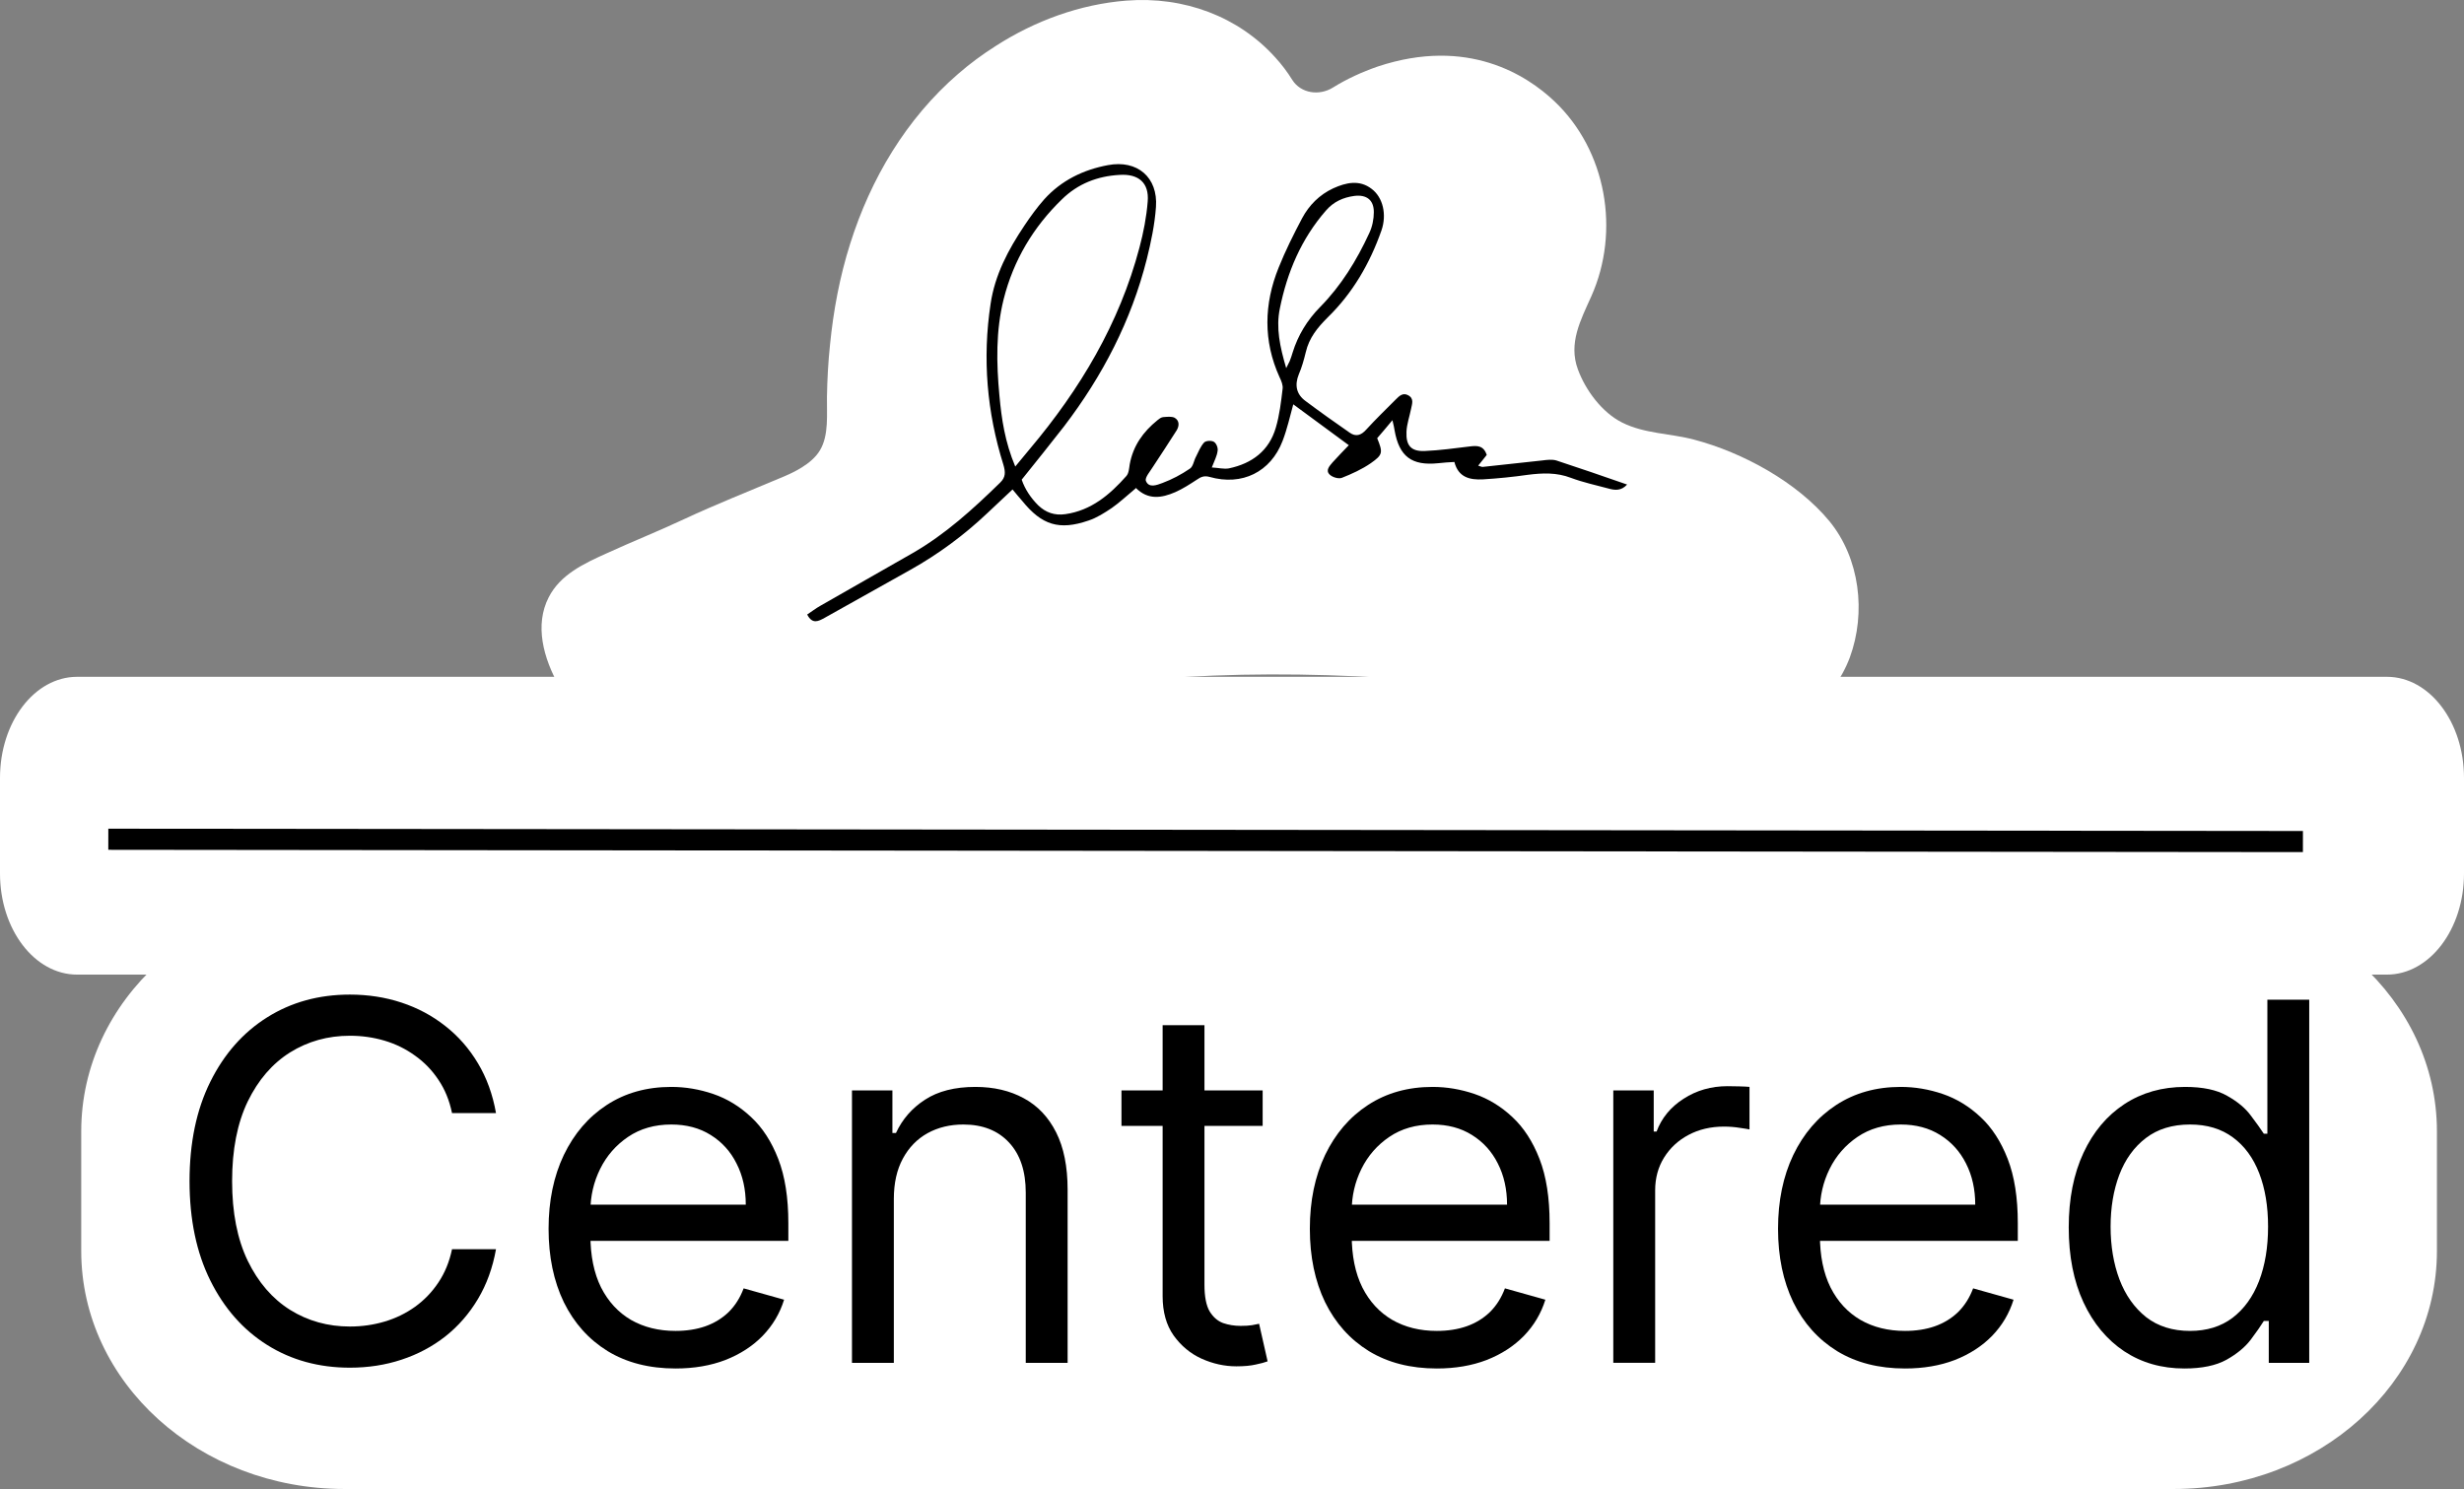
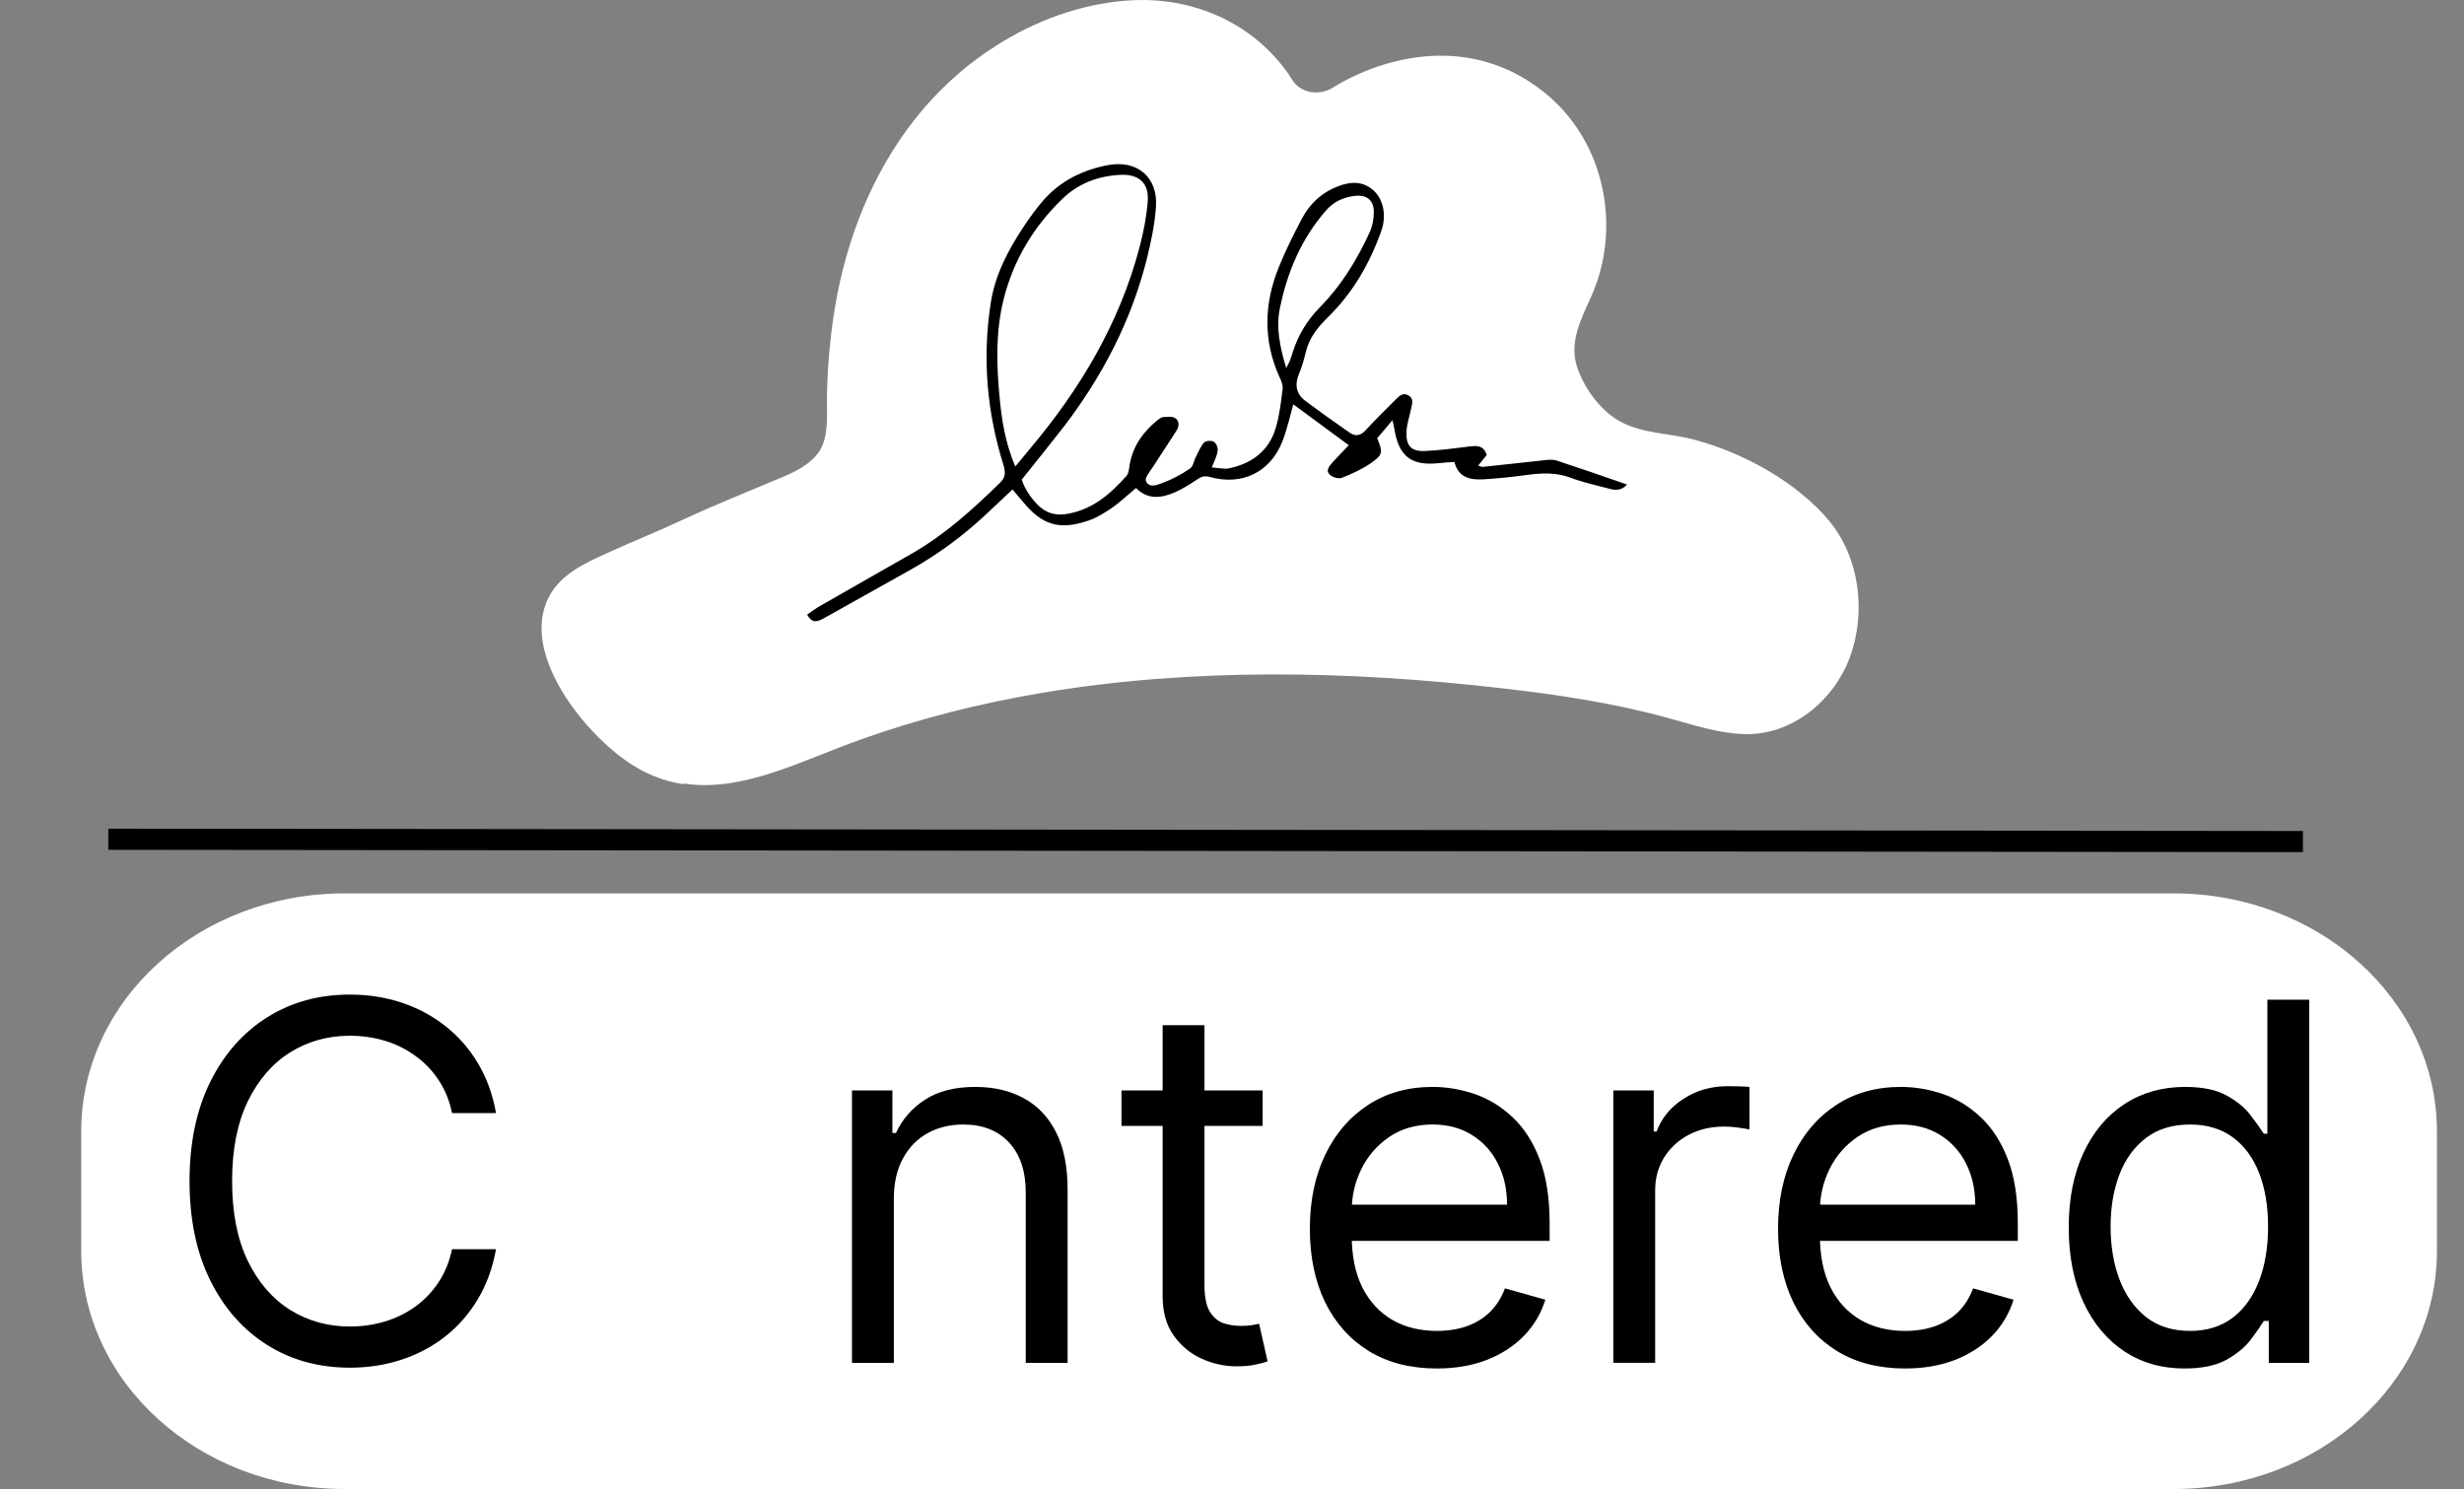
<svg xmlns="http://www.w3.org/2000/svg" width="91" height="55" viewBox="0 0 91 55" fill="none">
  <rect x="0" y="0" width="91" height="55" fill="#808080" stroke="none" />
  <path d="M80.278 33H12.722C7.353 33 3 36.935 3 41.79V46.21C3 51.065 7.353 55 12.722 55H80.278C85.647 55 90 51.065 90 46.21V41.79C90 36.935 85.647 33 80.278 33Z" fill="white" />
-   <path d="M88.153 25H2.848C1.275 25 0 26.672 0 28.733V32.267C0 34.328 1.275 36 2.848 36H88.153C89.725 36 91 34.328 91 32.267V28.733C91 26.672 89.725 25 88.153 25Z" fill="white" />
  <path d="M47.009 12.038C47.11 11.858 47.144 11.79 47.178 11.734C47.234 11.598 47.29 11.463 47.336 11.328C47.629 10.539 48.09 9.852 48.722 9.266C49.758 8.308 50.547 7.158 51.19 5.919C51.347 5.626 51.438 5.276 51.46 4.938C51.494 4.363 51.156 4.082 50.592 4.127C50.063 4.172 49.612 4.352 49.229 4.747C48 6.009 47.268 7.541 46.851 9.232C46.626 10.133 46.749 11.024 47.009 12.049M34.06 16.05C34.364 15.723 34.578 15.486 34.781 15.261C37.272 12.579 39.278 9.592 40.393 6.065C40.608 5.366 40.799 4.656 40.889 3.935C41.002 3.056 40.529 2.617 39.638 2.617C38.602 2.617 37.655 2.943 36.877 3.631C35.469 4.871 34.466 6.392 33.913 8.184C33.463 9.649 33.418 11.17 33.485 12.703C33.541 13.807 33.643 14.889 34.06 16.061M39.661 17.357C39.221 17.684 38.872 17.988 38.478 18.236C38.128 18.45 37.756 18.665 37.362 18.777C35.965 19.183 35.164 18.879 34.308 17.706C34.184 17.526 34.037 17.357 33.88 17.143C33.451 17.515 33.046 17.853 32.64 18.202C31.502 19.183 30.251 20.006 28.91 20.67C27.524 21.358 26.149 22.045 24.763 22.733C24.47 22.879 24.177 23.026 23.951 22.541C24.165 22.406 24.357 22.271 24.571 22.158C26.059 21.403 27.546 20.648 29.034 19.904C30.623 19.093 31.986 17.977 33.305 16.794C33.587 16.546 33.587 16.298 33.496 15.948C32.843 13.447 32.753 10.911 33.26 8.375C33.53 7.023 34.218 5.862 35.029 4.78C35.333 4.375 35.66 3.969 36.021 3.597C36.866 2.752 37.914 2.301 39.086 2.143C40.472 1.952 41.396 2.831 41.227 4.217C41.126 5.04 40.912 5.851 40.675 6.64C39.807 9.491 38.331 12.015 36.415 14.292C35.739 15.092 35.029 15.881 34.308 16.704C34.443 17.166 34.691 17.583 35.029 17.943C35.367 18.304 35.784 18.473 36.291 18.416C37.52 18.304 38.432 17.605 39.244 16.771C39.368 16.647 39.379 16.422 39.424 16.23C39.616 15.374 40.123 14.731 40.822 14.224C40.901 14.168 40.991 14.1 41.081 14.089C41.261 14.089 41.475 14.066 41.622 14.145C41.836 14.281 41.836 14.528 41.689 14.731C41.295 15.295 40.878 15.836 40.484 16.399C40.337 16.602 40.067 16.884 40.123 17.042C40.247 17.413 40.641 17.256 40.889 17.177C41.351 17.03 41.791 16.816 42.208 16.568C42.366 16.478 42.411 16.208 42.512 16.027C42.647 15.802 42.76 15.554 42.94 15.385C43.019 15.306 43.29 15.306 43.391 15.385C43.504 15.464 43.571 15.678 43.549 15.825C43.504 16.05 43.38 16.264 43.245 16.58C43.549 16.613 43.808 16.692 44.056 16.659C45.16 16.489 45.983 15.926 46.344 14.844C46.535 14.269 46.648 13.661 46.749 13.052C46.783 12.872 46.704 12.669 46.637 12.489C45.949 10.742 46.073 9.018 46.84 7.339C47.2 6.561 47.606 5.806 48.057 5.073C48.417 4.476 48.925 4.014 49.589 3.744C50.209 3.496 50.84 3.394 51.392 3.856C51.9 4.285 52.057 5.085 51.753 5.817C51.133 7.327 50.254 8.691 49.037 9.773C48.519 10.224 48.113 10.686 47.933 11.351C47.831 11.7 47.707 12.049 47.561 12.387C47.336 12.883 47.403 13.3 47.809 13.638C48.462 14.179 49.139 14.709 49.815 15.227C50.096 15.441 50.344 15.374 50.592 15.126C51.066 14.664 51.562 14.224 52.046 13.774C52.215 13.616 52.384 13.469 52.632 13.604C52.914 13.774 52.801 14.021 52.745 14.258C52.655 14.607 52.508 14.957 52.474 15.317C52.407 15.971 52.643 16.253 53.297 16.264C54.007 16.275 54.717 16.208 55.427 16.151C55.776 16.129 56.069 16.151 56.193 16.602C56.069 16.737 55.934 16.895 55.765 17.075C55.867 17.109 55.934 17.154 55.99 17.143C56.915 17.087 57.85 17.03 58.774 16.985C58.988 16.974 59.236 16.951 59.428 17.019C60.498 17.425 61.558 17.864 62.696 18.315C62.414 18.608 62.11 18.552 61.817 18.462C61.231 18.281 60.633 18.112 60.081 17.864C59.428 17.583 58.763 17.56 58.064 17.628C57.354 17.695 56.644 17.729 55.934 17.74C55.337 17.74 54.796 17.594 54.649 16.85C54.368 16.85 54.131 16.85 53.894 16.861C52.643 16.929 52.069 16.456 51.922 15.216C51.911 15.103 51.888 14.991 51.843 14.743C51.528 15.081 51.302 15.317 51.088 15.554C51.325 16.241 51.325 16.343 50.728 16.715C50.299 16.974 49.815 17.177 49.341 17.335C49.184 17.391 48.902 17.278 48.778 17.143C48.586 16.929 48.8 16.737 48.958 16.58C49.218 16.32 49.488 16.073 49.758 15.825C48.925 15.137 48.09 14.461 47.245 13.774C47.054 14.326 46.896 14.912 46.659 15.464C46.039 16.895 44.642 17.481 43.154 16.985C42.907 16.906 42.749 16.974 42.546 17.087C42.208 17.29 41.87 17.481 41.498 17.616C40.844 17.864 40.202 17.932 39.638 17.312" fill="white" />
  <path d="M25.222 28.963C24.489 28.851 23.757 28.569 23.036 28.039C21.48 26.923 19.227 24.095 20.263 22.066C20.692 21.221 21.571 20.815 22.393 20.444C23.351 20.004 24.32 19.621 25.278 19.17C26.439 18.629 27.611 18.167 28.783 17.671C29.313 17.457 29.978 17.142 30.282 16.634C30.62 16.071 30.53 15.282 30.541 14.662C30.552 14.02 30.586 13.377 30.654 12.735C30.778 11.473 31.015 10.211 31.398 9.005C32.153 6.604 33.471 4.384 35.387 2.728C35.827 2.345 36.289 2.006 36.785 1.691C38.227 0.767 39.884 0.158 41.597 0.023C43.738 -0.146 45.744 0.62 47.096 2.119C47.333 2.378 47.547 2.66 47.727 2.953C48.043 3.449 48.719 3.55 49.226 3.235C49.733 2.919 50.297 2.66 50.883 2.457C54.207 1.353 56.394 2.784 57.397 3.731C59.335 5.556 59.842 8.543 58.771 10.943C58.377 11.822 57.915 12.679 58.276 13.648C58.557 14.414 59.166 15.237 59.91 15.609C60.743 16.026 61.679 16.003 62.569 16.24C64.361 16.713 66.367 17.806 67.562 19.249C68.689 20.624 68.925 22.63 68.317 24.286C67.708 25.909 66.153 27.183 64.384 27.115C63.448 27.081 62.535 26.777 61.634 26.529C59.594 25.965 57.487 25.65 55.379 25.413C49.767 24.771 44.053 24.658 38.475 25.594C36.199 25.977 33.956 26.54 31.781 27.318C29.595 28.096 27.419 29.279 25.244 28.941L25.222 28.963Z" fill="white" />
  <path d="M47.504 13.594C47.571 13.447 47.605 13.402 47.628 13.346C47.673 13.233 47.707 13.131 47.74 13.019C47.936 12.388 48.274 11.828 48.755 11.34C49.532 10.551 50.107 9.615 50.569 8.612C50.682 8.376 50.738 8.094 50.738 7.835C50.738 7.384 50.468 7.181 50.017 7.237C49.6 7.294 49.251 7.452 48.969 7.778C48.056 8.826 47.538 10.055 47.267 11.396C47.12 12.106 47.267 12.805 47.504 13.605M37.485 17.245C37.711 16.974 37.868 16.783 38.026 16.591C39.886 14.382 41.339 11.959 42.083 9.142C42.23 8.59 42.342 8.015 42.387 7.44C42.444 6.753 42.049 6.415 41.35 6.46C40.528 6.505 39.807 6.787 39.221 7.361C38.161 8.387 37.429 9.615 37.068 11.047C36.775 12.219 36.798 13.413 36.91 14.608C36.989 15.476 37.113 16.321 37.496 17.234M41.948 18.034C41.621 18.304 41.35 18.563 41.057 18.766C40.787 18.947 40.505 19.127 40.201 19.228C39.119 19.6 38.477 19.397 37.756 18.507C37.643 18.372 37.53 18.248 37.395 18.079C37.068 18.383 36.764 18.676 36.46 18.958C35.603 19.769 34.656 20.468 33.631 21.043C32.572 21.64 31.512 22.226 30.453 22.823C30.227 22.947 30.002 23.071 29.811 22.699C29.98 22.587 30.126 22.474 30.284 22.384C31.422 21.73 32.56 21.088 33.699 20.434C34.916 19.735 35.941 18.8 36.933 17.831C37.147 17.628 37.136 17.436 37.057 17.166C36.448 15.228 36.279 13.244 36.584 11.227C36.741 10.156 37.237 9.221 37.834 8.331C38.06 7.993 38.297 7.666 38.567 7.361C39.198 6.663 40.01 6.268 40.922 6.099C42.004 5.896 42.77 6.55 42.692 7.643C42.647 8.286 42.511 8.939 42.353 9.57C41.779 11.847 40.719 13.886 39.3 15.746C38.792 16.4 38.274 17.042 37.733 17.718C37.857 18.079 38.071 18.394 38.342 18.665C38.623 18.935 38.95 19.048 39.345 18.992C40.303 18.856 40.99 18.27 41.599 17.583C41.689 17.482 41.7 17.301 41.722 17.155C41.846 16.467 42.218 15.949 42.748 15.521C42.804 15.476 42.872 15.419 42.951 15.408C43.097 15.397 43.266 15.374 43.379 15.43C43.559 15.532 43.559 15.723 43.458 15.893C43.176 16.343 42.872 16.794 42.579 17.245C42.477 17.414 42.275 17.639 42.32 17.763C42.432 18.045 42.737 17.91 42.928 17.842C43.289 17.707 43.627 17.527 43.943 17.312C44.066 17.234 44.089 17.019 44.168 16.873C44.258 16.693 44.337 16.49 44.472 16.343C44.54 16.276 44.743 16.264 44.833 16.321C44.923 16.377 44.991 16.546 44.968 16.659C44.946 16.839 44.855 17.008 44.754 17.267C44.991 17.279 45.205 17.335 45.385 17.301C46.242 17.121 46.873 16.648 47.12 15.791C47.256 15.329 47.312 14.844 47.368 14.371C47.391 14.236 47.323 14.067 47.256 13.932C46.647 12.591 46.681 11.227 47.222 9.886C47.47 9.266 47.774 8.657 48.09 8.06C48.349 7.576 48.732 7.192 49.239 6.956C49.712 6.742 50.208 6.629 50.659 6.978C51.076 7.294 51.223 7.925 51.02 8.511C50.592 9.728 49.961 10.821 49.036 11.723C48.653 12.106 48.349 12.478 48.225 13.008C48.157 13.289 48.078 13.571 47.966 13.83C47.808 14.225 47.876 14.563 48.214 14.811C48.755 15.216 49.296 15.6 49.848 15.983C50.073 16.14 50.265 16.084 50.456 15.87C50.806 15.487 51.178 15.126 51.55 14.754C51.673 14.63 51.809 14.495 52 14.597C52.237 14.72 52.147 14.923 52.113 15.104C52.057 15.385 51.955 15.667 51.944 15.949C51.921 16.456 52.113 16.681 52.62 16.659C53.172 16.636 53.736 16.557 54.288 16.49C54.558 16.456 54.795 16.456 54.908 16.805C54.818 16.918 54.716 17.042 54.592 17.2C54.671 17.222 54.727 17.256 54.773 17.245C55.505 17.166 56.226 17.087 56.959 17.008C57.128 16.986 57.319 16.963 57.477 17.008C58.334 17.29 59.19 17.583 60.092 17.898C59.878 18.135 59.641 18.113 59.404 18.045C58.942 17.921 58.469 17.82 58.018 17.651C57.489 17.448 56.97 17.47 56.429 17.538C55.877 17.617 55.325 17.673 54.761 17.707C54.288 17.729 53.86 17.639 53.713 17.064C53.499 17.076 53.307 17.087 53.116 17.11C52.136 17.211 51.673 16.862 51.504 15.893C51.493 15.802 51.471 15.723 51.425 15.521C51.189 15.802 51.031 15.994 50.862 16.186C51.076 16.715 51.076 16.794 50.625 17.11C50.299 17.335 49.927 17.504 49.555 17.651C49.431 17.696 49.205 17.628 49.104 17.527C48.946 17.369 49.104 17.211 49.217 17.076C49.408 16.862 49.611 16.659 49.814 16.445C49.127 15.938 48.45 15.442 47.763 14.935C47.639 15.385 47.538 15.847 47.368 16.287C46.929 17.436 45.87 17.955 44.675 17.617C44.472 17.56 44.348 17.617 44.202 17.718C43.943 17.887 43.683 18.056 43.402 18.18C42.906 18.394 42.399 18.485 41.937 18.011" fill="black" />
  <path d="M85.051 31.085L4 31" stroke="black" stroke-width="0.78" stroke-miterlimit="10" />
  <path d="M80.673 50.549C79.834 50.549 79.094 50.337 78.452 49.914C77.811 49.486 77.308 48.883 76.946 48.106C76.584 47.325 76.402 46.401 76.402 45.336C76.402 44.279 76.584 43.362 76.946 42.585C77.308 41.807 77.813 41.207 78.459 40.783C79.105 40.36 79.852 40.148 80.699 40.148C81.354 40.148 81.871 40.257 82.251 40.476C82.635 40.69 82.928 40.934 83.129 41.209C83.334 41.48 83.493 41.703 83.607 41.877H83.738V36.926H85.284V50.34H83.79V48.794H83.607C83.493 48.977 83.332 49.209 83.122 49.488C82.913 49.763 82.614 50.01 82.225 50.228C81.836 50.442 81.319 50.549 80.673 50.549ZM80.882 49.161C81.502 49.161 82.026 48.999 82.454 48.676C82.882 48.348 83.207 47.897 83.43 47.32C83.653 46.739 83.764 46.069 83.764 45.309C83.764 44.558 83.655 43.901 83.437 43.338C83.218 42.77 82.895 42.329 82.467 42.015C82.039 41.696 81.511 41.537 80.882 41.537C80.227 41.537 79.682 41.705 79.245 42.041C78.813 42.373 78.487 42.825 78.269 43.397C78.055 43.965 77.948 44.602 77.948 45.309C77.948 46.026 78.057 46.676 78.276 47.261C78.498 47.842 78.826 48.305 79.258 48.65C79.695 48.99 80.236 49.161 80.882 49.161Z" fill="black" />
  <path d="M70.356 50.549C69.386 50.549 68.55 50.335 67.847 49.907C67.148 49.475 66.609 48.873 66.229 48.1C65.854 47.322 65.666 46.419 65.666 45.388C65.666 44.358 65.854 43.45 66.229 42.663C66.609 41.873 67.138 41.258 67.814 40.816C68.496 40.371 69.29 40.148 70.198 40.148C70.722 40.148 71.24 40.236 71.751 40.41C72.262 40.585 72.727 40.869 73.146 41.262C73.565 41.651 73.899 42.166 74.148 42.808C74.397 43.45 74.521 44.24 74.521 45.179V45.834H66.766V44.497H72.949C72.949 43.93 72.836 43.423 72.609 42.978C72.386 42.532 72.067 42.181 71.652 41.923C71.242 41.666 70.757 41.537 70.198 41.537C69.583 41.537 69.05 41.69 68.6 41.995C68.155 42.297 67.812 42.69 67.572 43.174C67.332 43.659 67.212 44.179 67.212 44.733V45.624C67.212 46.384 67.343 47.028 67.605 47.556C67.871 48.08 68.24 48.48 68.712 48.755C69.183 49.025 69.731 49.161 70.356 49.161C70.762 49.161 71.129 49.104 71.456 48.99C71.788 48.873 72.074 48.698 72.314 48.467C72.554 48.231 72.74 47.938 72.871 47.589L74.364 48.008C74.207 48.515 73.943 48.96 73.572 49.344C73.2 49.724 72.742 50.021 72.196 50.235C71.65 50.444 71.037 50.549 70.356 50.549Z" fill="black" />
  <path d="M59.582 50.339V40.278H61.075V41.798H61.18C61.364 41.3 61.695 40.896 62.176 40.586C62.656 40.276 63.197 40.121 63.8 40.121C63.914 40.121 64.055 40.123 64.226 40.128C64.396 40.132 64.525 40.139 64.612 40.147V41.719C64.56 41.706 64.44 41.687 64.252 41.66C64.069 41.63 63.874 41.614 63.669 41.614C63.18 41.614 62.743 41.717 62.359 41.922C61.979 42.123 61.678 42.403 61.455 42.761C61.237 43.114 61.128 43.518 61.128 43.972V50.339H59.582Z" fill="black" />
  <path d="M53.065 50.549C52.095 50.549 51.259 50.335 50.556 49.907C49.857 49.475 49.318 48.873 48.938 48.1C48.563 47.322 48.375 46.419 48.375 45.388C48.375 44.358 48.563 43.45 48.938 42.663C49.318 41.873 49.846 41.258 50.523 40.816C51.205 40.371 51.999 40.148 52.907 40.148C53.431 40.148 53.949 40.236 54.46 40.41C54.971 40.585 55.436 40.869 55.855 41.262C56.274 41.651 56.608 42.166 56.857 42.808C57.106 43.45 57.23 44.24 57.23 45.179V45.834H49.475V44.497H55.658C55.658 43.93 55.545 43.423 55.318 42.978C55.095 42.532 54.776 42.181 54.361 41.923C53.951 41.666 53.466 41.537 52.907 41.537C52.292 41.537 51.759 41.69 51.309 41.995C50.864 42.297 50.521 42.69 50.281 43.174C50.041 43.659 49.921 44.179 49.921 44.733V45.624C49.921 46.384 50.052 47.028 50.314 47.556C50.58 48.08 50.949 48.48 51.421 48.755C51.892 49.025 52.44 49.161 53.065 49.161C53.471 49.161 53.837 49.104 54.165 48.99C54.497 48.873 54.783 48.698 55.023 48.467C55.263 48.231 55.449 47.938 55.58 47.589L57.073 48.008C56.916 48.515 56.652 48.96 56.281 49.344C55.909 49.724 55.451 50.021 54.905 50.235C54.359 50.444 53.746 50.549 53.065 50.549Z" fill="black" />
  <path d="M46.632 40.278V41.587H41.418V40.278H46.632ZM42.938 37.867H44.483V47.456C44.483 47.893 44.547 48.22 44.673 48.438C44.804 48.652 44.97 48.796 45.171 48.871C45.376 48.941 45.592 48.975 45.819 48.975C45.99 48.975 46.129 48.967 46.239 48.949C46.348 48.927 46.435 48.91 46.501 48.897L46.815 50.285C46.71 50.325 46.564 50.364 46.376 50.403C46.188 50.447 45.95 50.469 45.662 50.469C45.225 50.469 44.798 50.375 44.378 50.187C43.964 49.999 43.619 49.713 43.344 49.329C43.073 48.945 42.938 48.46 42.938 47.875V37.867Z" fill="black" />
  <path d="M33.011 44.288V50.34H31.465V40.279H32.958V41.851H33.089C33.325 41.34 33.683 40.93 34.163 40.62C34.644 40.306 35.264 40.148 36.023 40.148C36.705 40.148 37.301 40.288 37.812 40.568C38.322 40.843 38.72 41.262 39.004 41.825C39.287 42.384 39.429 43.091 39.429 43.947V50.34H37.883V44.052C37.883 43.262 37.678 42.646 37.268 42.205C36.857 41.76 36.294 41.537 35.578 41.537C35.085 41.537 34.644 41.644 34.255 41.858C33.871 42.072 33.567 42.384 33.345 42.794C33.122 43.205 33.011 43.703 33.011 44.288Z" fill="black" />
-   <path d="M24.949 50.549C23.98 50.549 23.144 50.335 22.441 49.907C21.742 49.475 21.203 48.873 20.823 48.1C20.448 47.322 20.26 46.419 20.26 45.388C20.26 44.358 20.448 43.45 20.823 42.663C21.203 41.873 21.731 41.258 22.408 40.816C23.089 40.371 23.884 40.148 24.792 40.148C25.316 40.148 25.834 40.236 26.344 40.41C26.855 40.585 27.32 40.869 27.739 41.262C28.159 41.651 28.493 42.166 28.742 42.808C28.991 43.45 29.115 44.24 29.115 45.179V45.834H21.36V44.497H27.543C27.543 43.93 27.43 43.423 27.202 42.978C26.98 42.532 26.661 42.181 26.246 41.923C25.836 41.666 25.351 41.537 24.792 41.537C24.177 41.537 23.644 41.69 23.194 41.995C22.749 42.297 22.406 42.69 22.166 43.174C21.926 43.659 21.805 44.179 21.805 44.733V45.624C21.805 46.384 21.936 47.028 22.198 47.556C22.465 48.08 22.834 48.48 23.305 48.755C23.777 49.025 24.325 49.161 24.949 49.161C25.355 49.161 25.722 49.104 26.05 48.99C26.381 48.873 26.668 48.698 26.908 48.467C27.148 48.231 27.333 47.938 27.464 47.589L28.958 48.008C28.801 48.515 28.536 48.96 28.165 49.344C27.794 49.724 27.336 50.021 26.79 50.235C26.244 50.444 25.631 50.549 24.949 50.549Z" fill="black" />
  <path d="M18.318 41.114H16.694C16.598 40.646 16.429 40.236 16.189 39.882C15.953 39.528 15.665 39.231 15.325 38.991C14.988 38.747 14.615 38.563 14.205 38.441C13.794 38.319 13.366 38.258 12.921 38.258C12.109 38.258 11.373 38.463 10.714 38.873C10.059 39.284 9.537 39.889 9.148 40.688C8.764 41.487 8.572 42.467 8.572 43.629C8.572 44.79 8.764 45.77 9.148 46.569C9.537 47.368 10.059 47.973 10.714 48.384C11.373 48.794 12.109 48.999 12.921 48.999C13.366 48.999 13.794 48.938 14.205 48.816C14.615 48.694 14.988 48.512 15.325 48.272C15.665 48.028 15.953 47.729 16.189 47.375C16.429 47.017 16.598 46.606 16.694 46.144H18.318C18.196 46.829 17.973 47.443 17.65 47.984C17.327 48.526 16.925 48.986 16.445 49.366C15.964 49.742 15.425 50.028 14.827 50.224C14.233 50.421 13.598 50.519 12.921 50.519C11.777 50.519 10.759 50.239 9.869 49.681C8.978 49.122 8.277 48.327 7.766 47.296C7.255 46.266 7 45.043 7 43.629C7 42.214 7.255 40.991 7.766 39.961C8.277 38.93 8.978 38.136 9.869 37.577C10.759 37.018 11.777 36.738 12.921 36.738C13.598 36.738 14.233 36.837 14.827 37.033C15.425 37.23 15.964 37.518 16.445 37.898C16.925 38.273 17.327 38.732 17.65 39.273C17.973 39.81 18.196 40.424 18.318 41.114Z" fill="black" />
</svg>